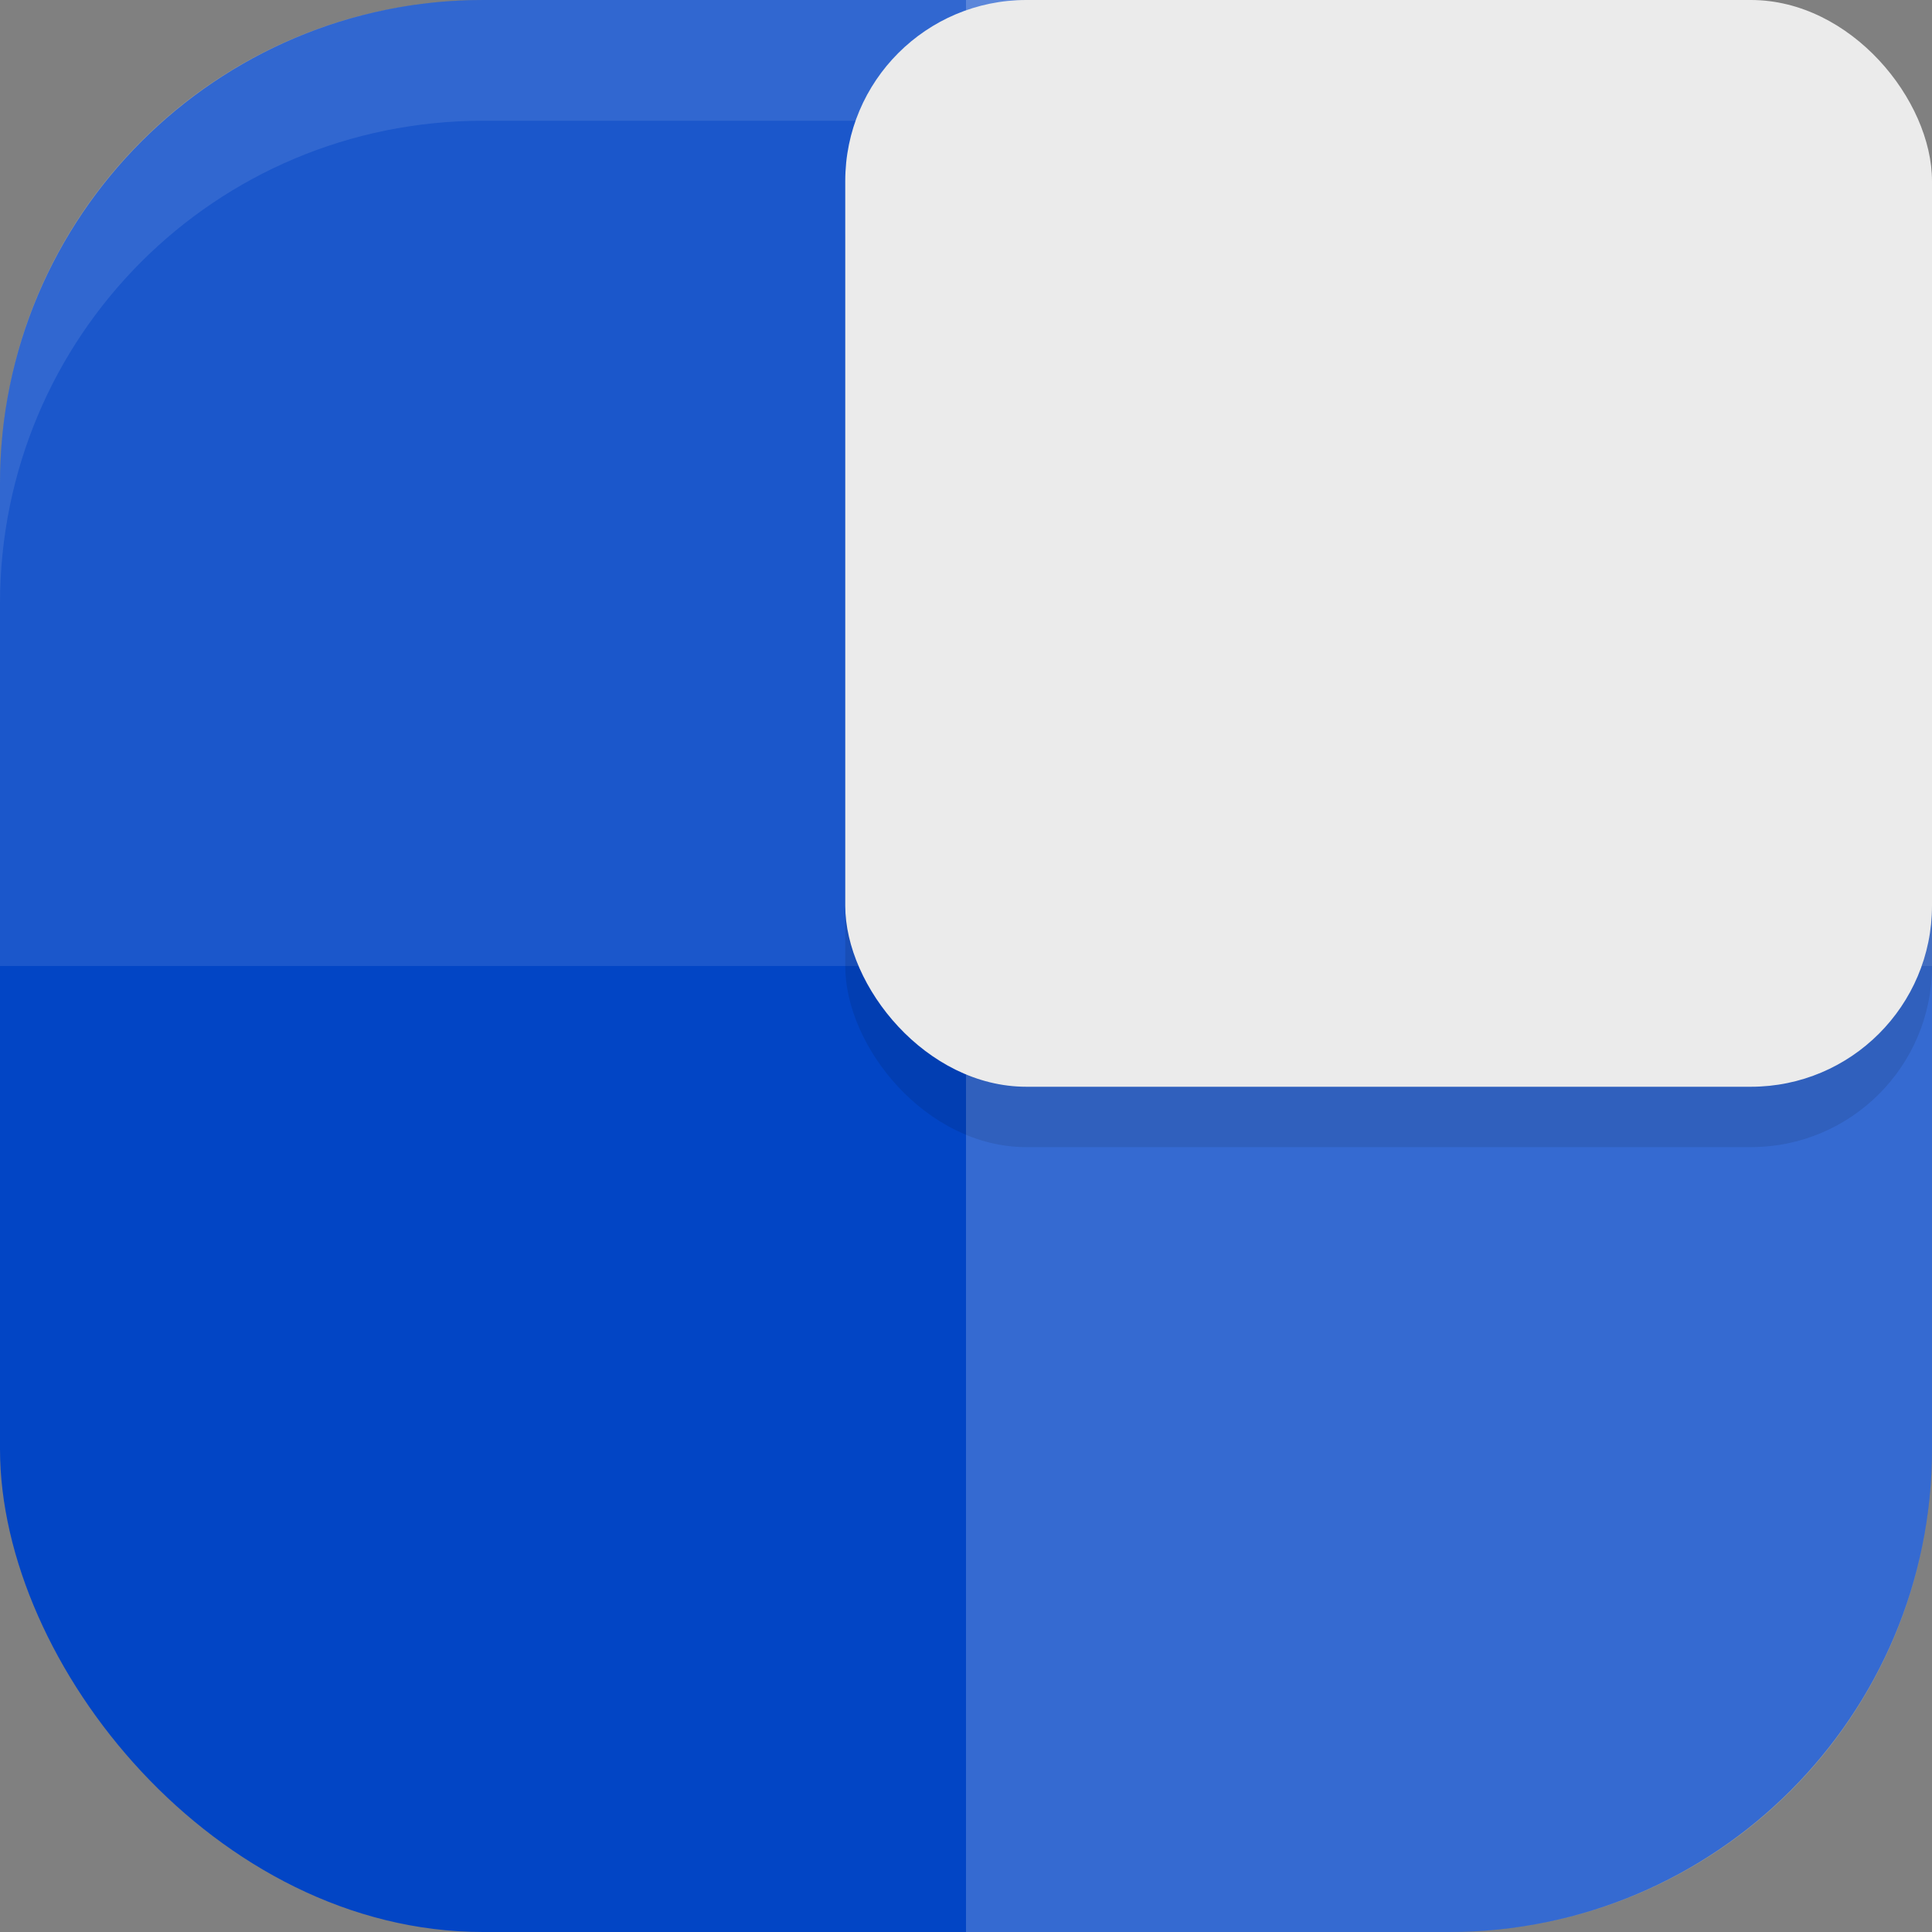
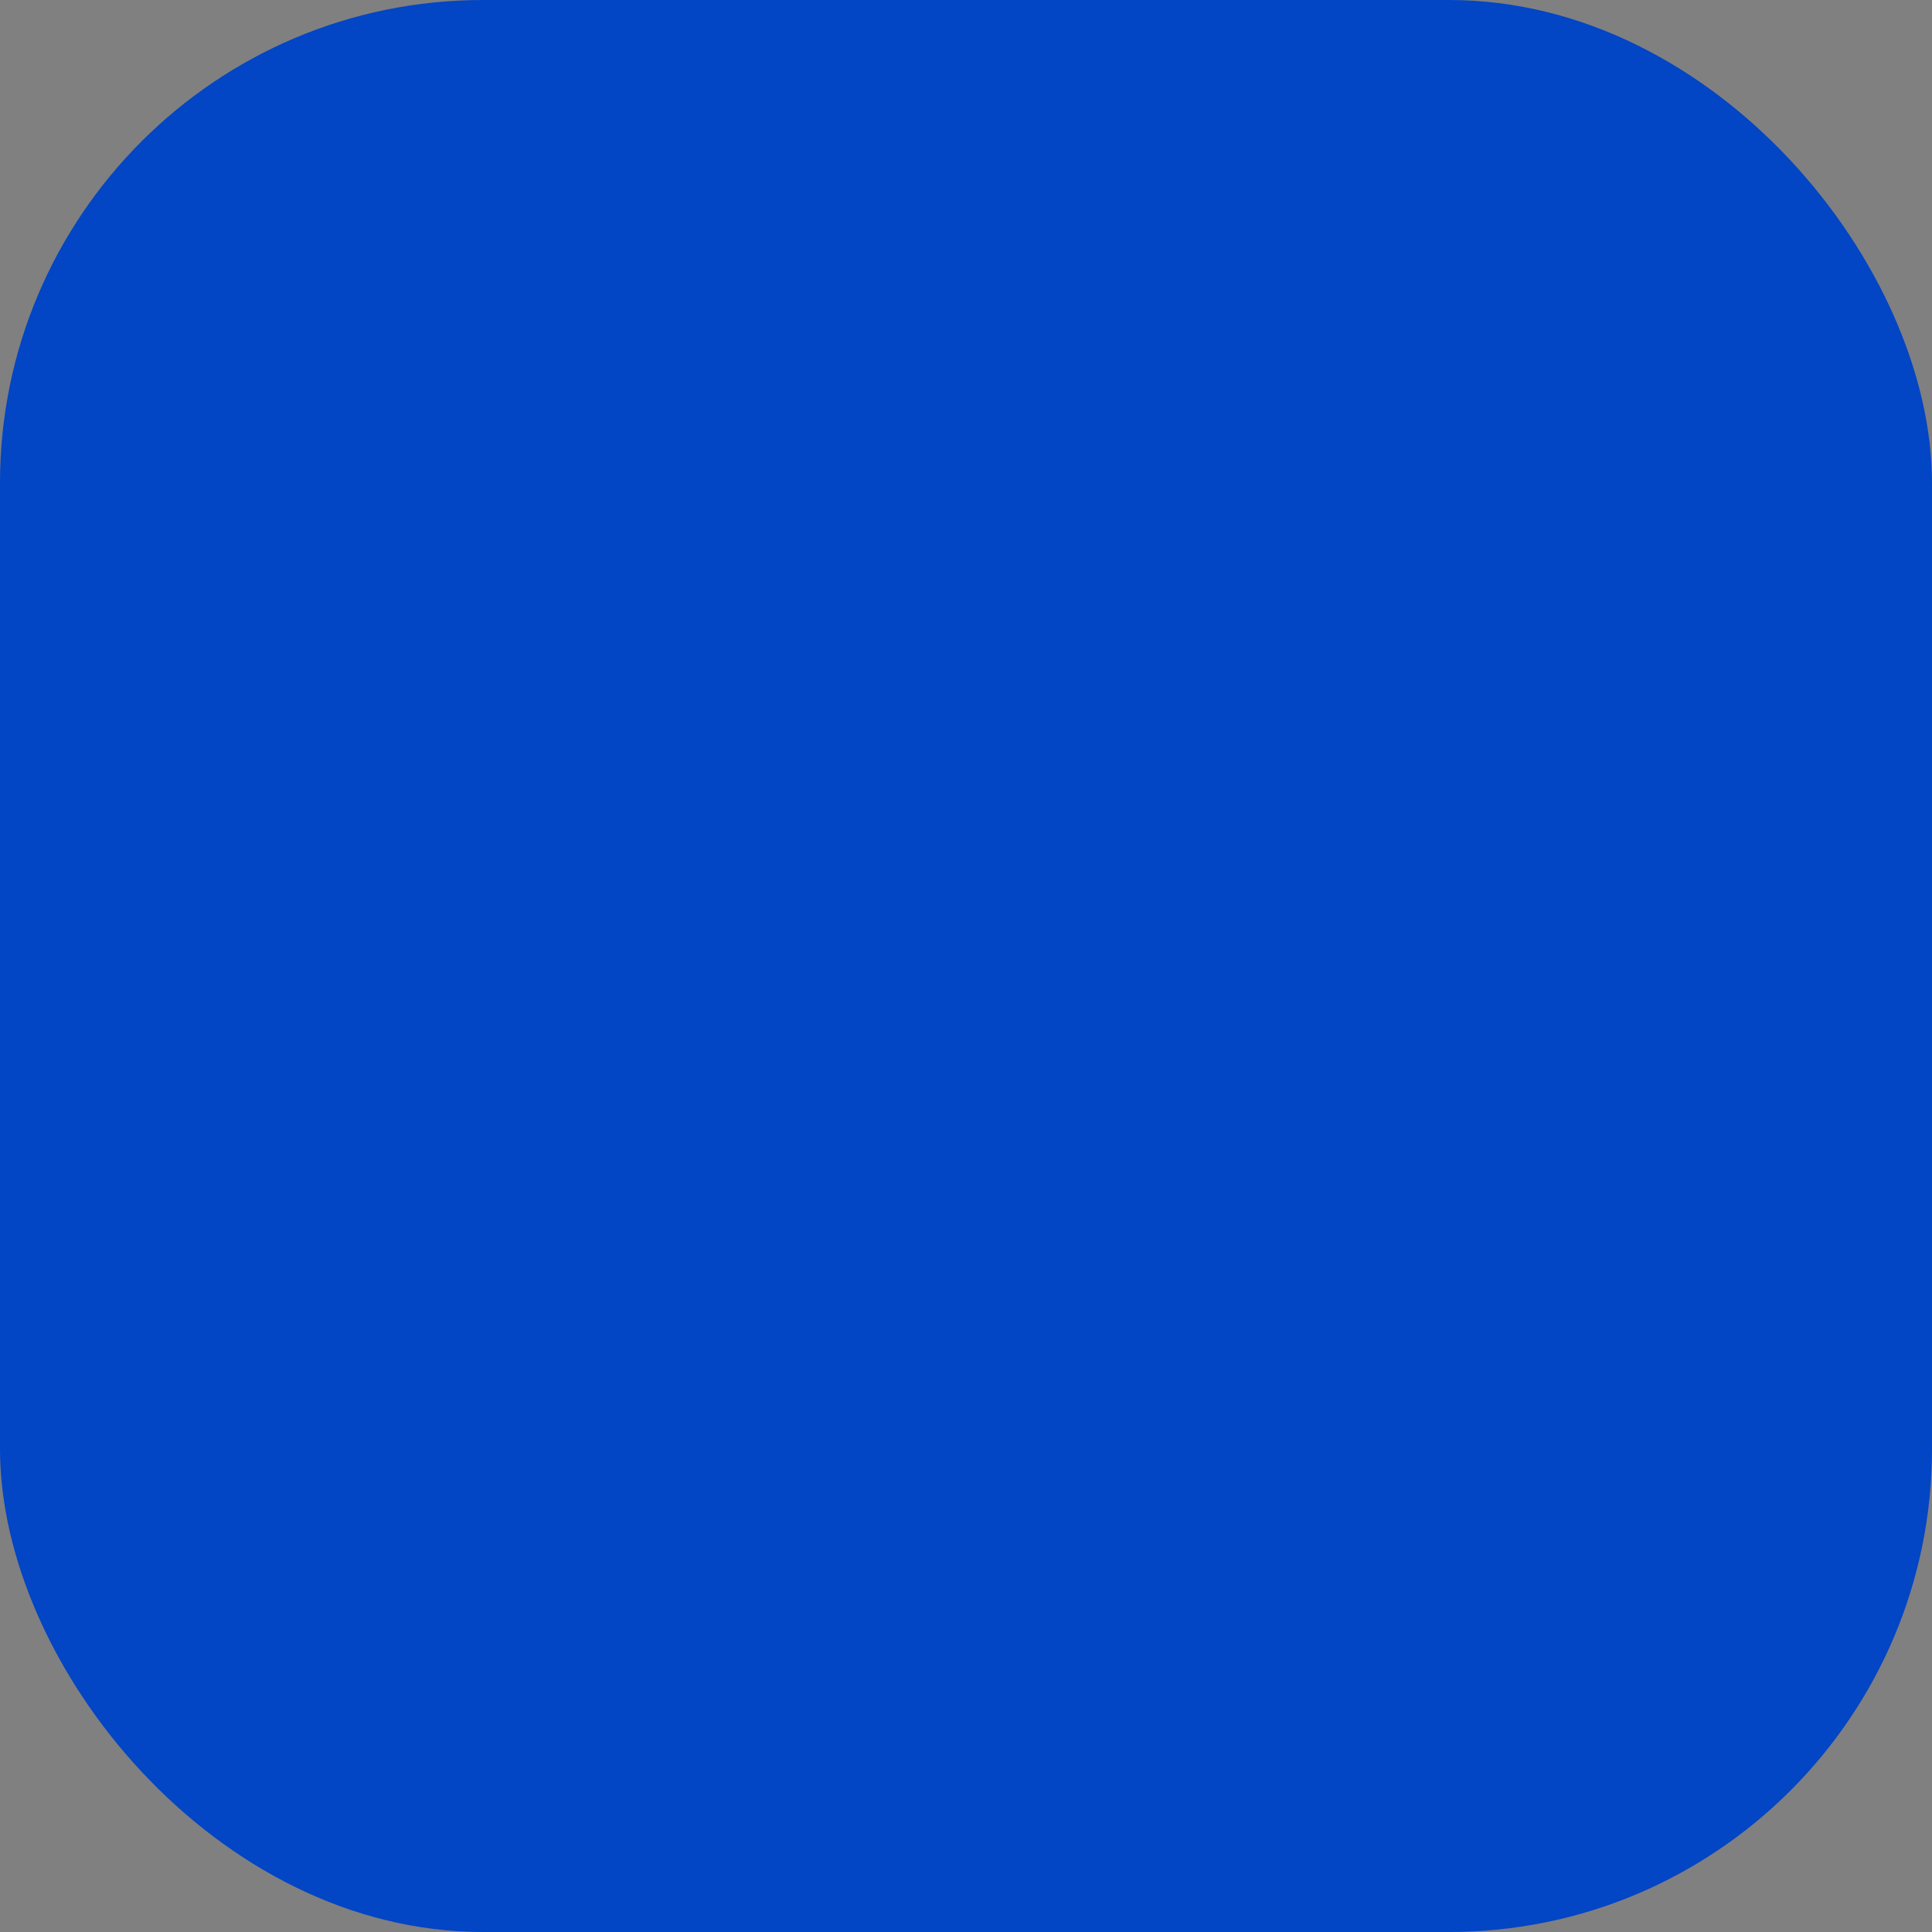
<svg xmlns="http://www.w3.org/2000/svg" xmlns:ns1="http://www.inkscape.org/namespaces/inkscape" xmlns:ns2="http://sodipodi.sourceforge.net/DTD/sodipodi-0.dtd" width="16" height="16" viewBox="0 0 16 16" version="1.1" id="svg5" ns1:version="1.3 (0e150ed6c4, 2023-07-21)" ns2:docname="workspace-switcher-right-top.svg">
  <rect x="0" y="0" width="16" height="16" fill="#808080" stroke="none" />
  <ns2:namedview id="namedview7" pagecolor="#ffffff" bordercolor="#000000" borderopacity="0.25" ns1:showpageshadow="2" ns1:pageopacity="0.0" ns1:pagecheckerboard="0" ns1:deskcolor="#d1d1d1" ns1:document-units="px" showgrid="false" ns1:zoom="48.9375" ns1:cx="8" ns1:cy="8" ns1:window-width="1920" ns1:window-height="984" ns1:window-x="0" ns1:window-y="29" ns1:window-maximized="1" ns1:current-layer="svg5" />
  <defs id="defs2" />
  <rect style="fill:#0245c5;fill-opacity:1;stroke-width:1.143;stroke-linecap:square" id="rect396" width="16" height="16" x="0" y="0" ry="4" />
-   <path id="rect1240" style="fill:#ffffff;fill-opacity:1;opacity:0.2" d="m 8,0 v 16 h 4 c 2.216,0 4,-1.784 4,-4 V 4 C 16,1.784 14.216,0 12,0 Z" ns2:nodetypes="ccssssc" />
-   <path id="rect1721" style="fill:#ffffff;fill-opacity:1;opacity:0.1" d="M 4,0 C 1.784,0 0,1.784 0,4 V 8 H 16 V 4 C 16,1.784 14.216,0 12,0 Z" ns2:nodetypes="ssccsss" />
-   <path id="rect639" style="fill:#ffffff;stroke-linecap:square;opacity:0.1" d="M 4 0 C 1.784 0 0 1.784 0 4 L 0 5 C 0 2.784 1.784 1 4 1 L 8 1 L 12 1 C 14.216 1 16 2.784 16 5 L 16 4 C 16 1.784 14.216 0 12 0 L 8 0 L 4 0 z " />
-   <rect style="opacity:0.1;fill:#000000" id="rect1" width="9" height="9" x="7" y="0.5" ry="1.5" />
-   <rect style="opacity:1;fill:#ebebeb;fill-opacity:1" id="rect3" width="9" height="9" x="7" y="0" ry="1.5" />
</svg>